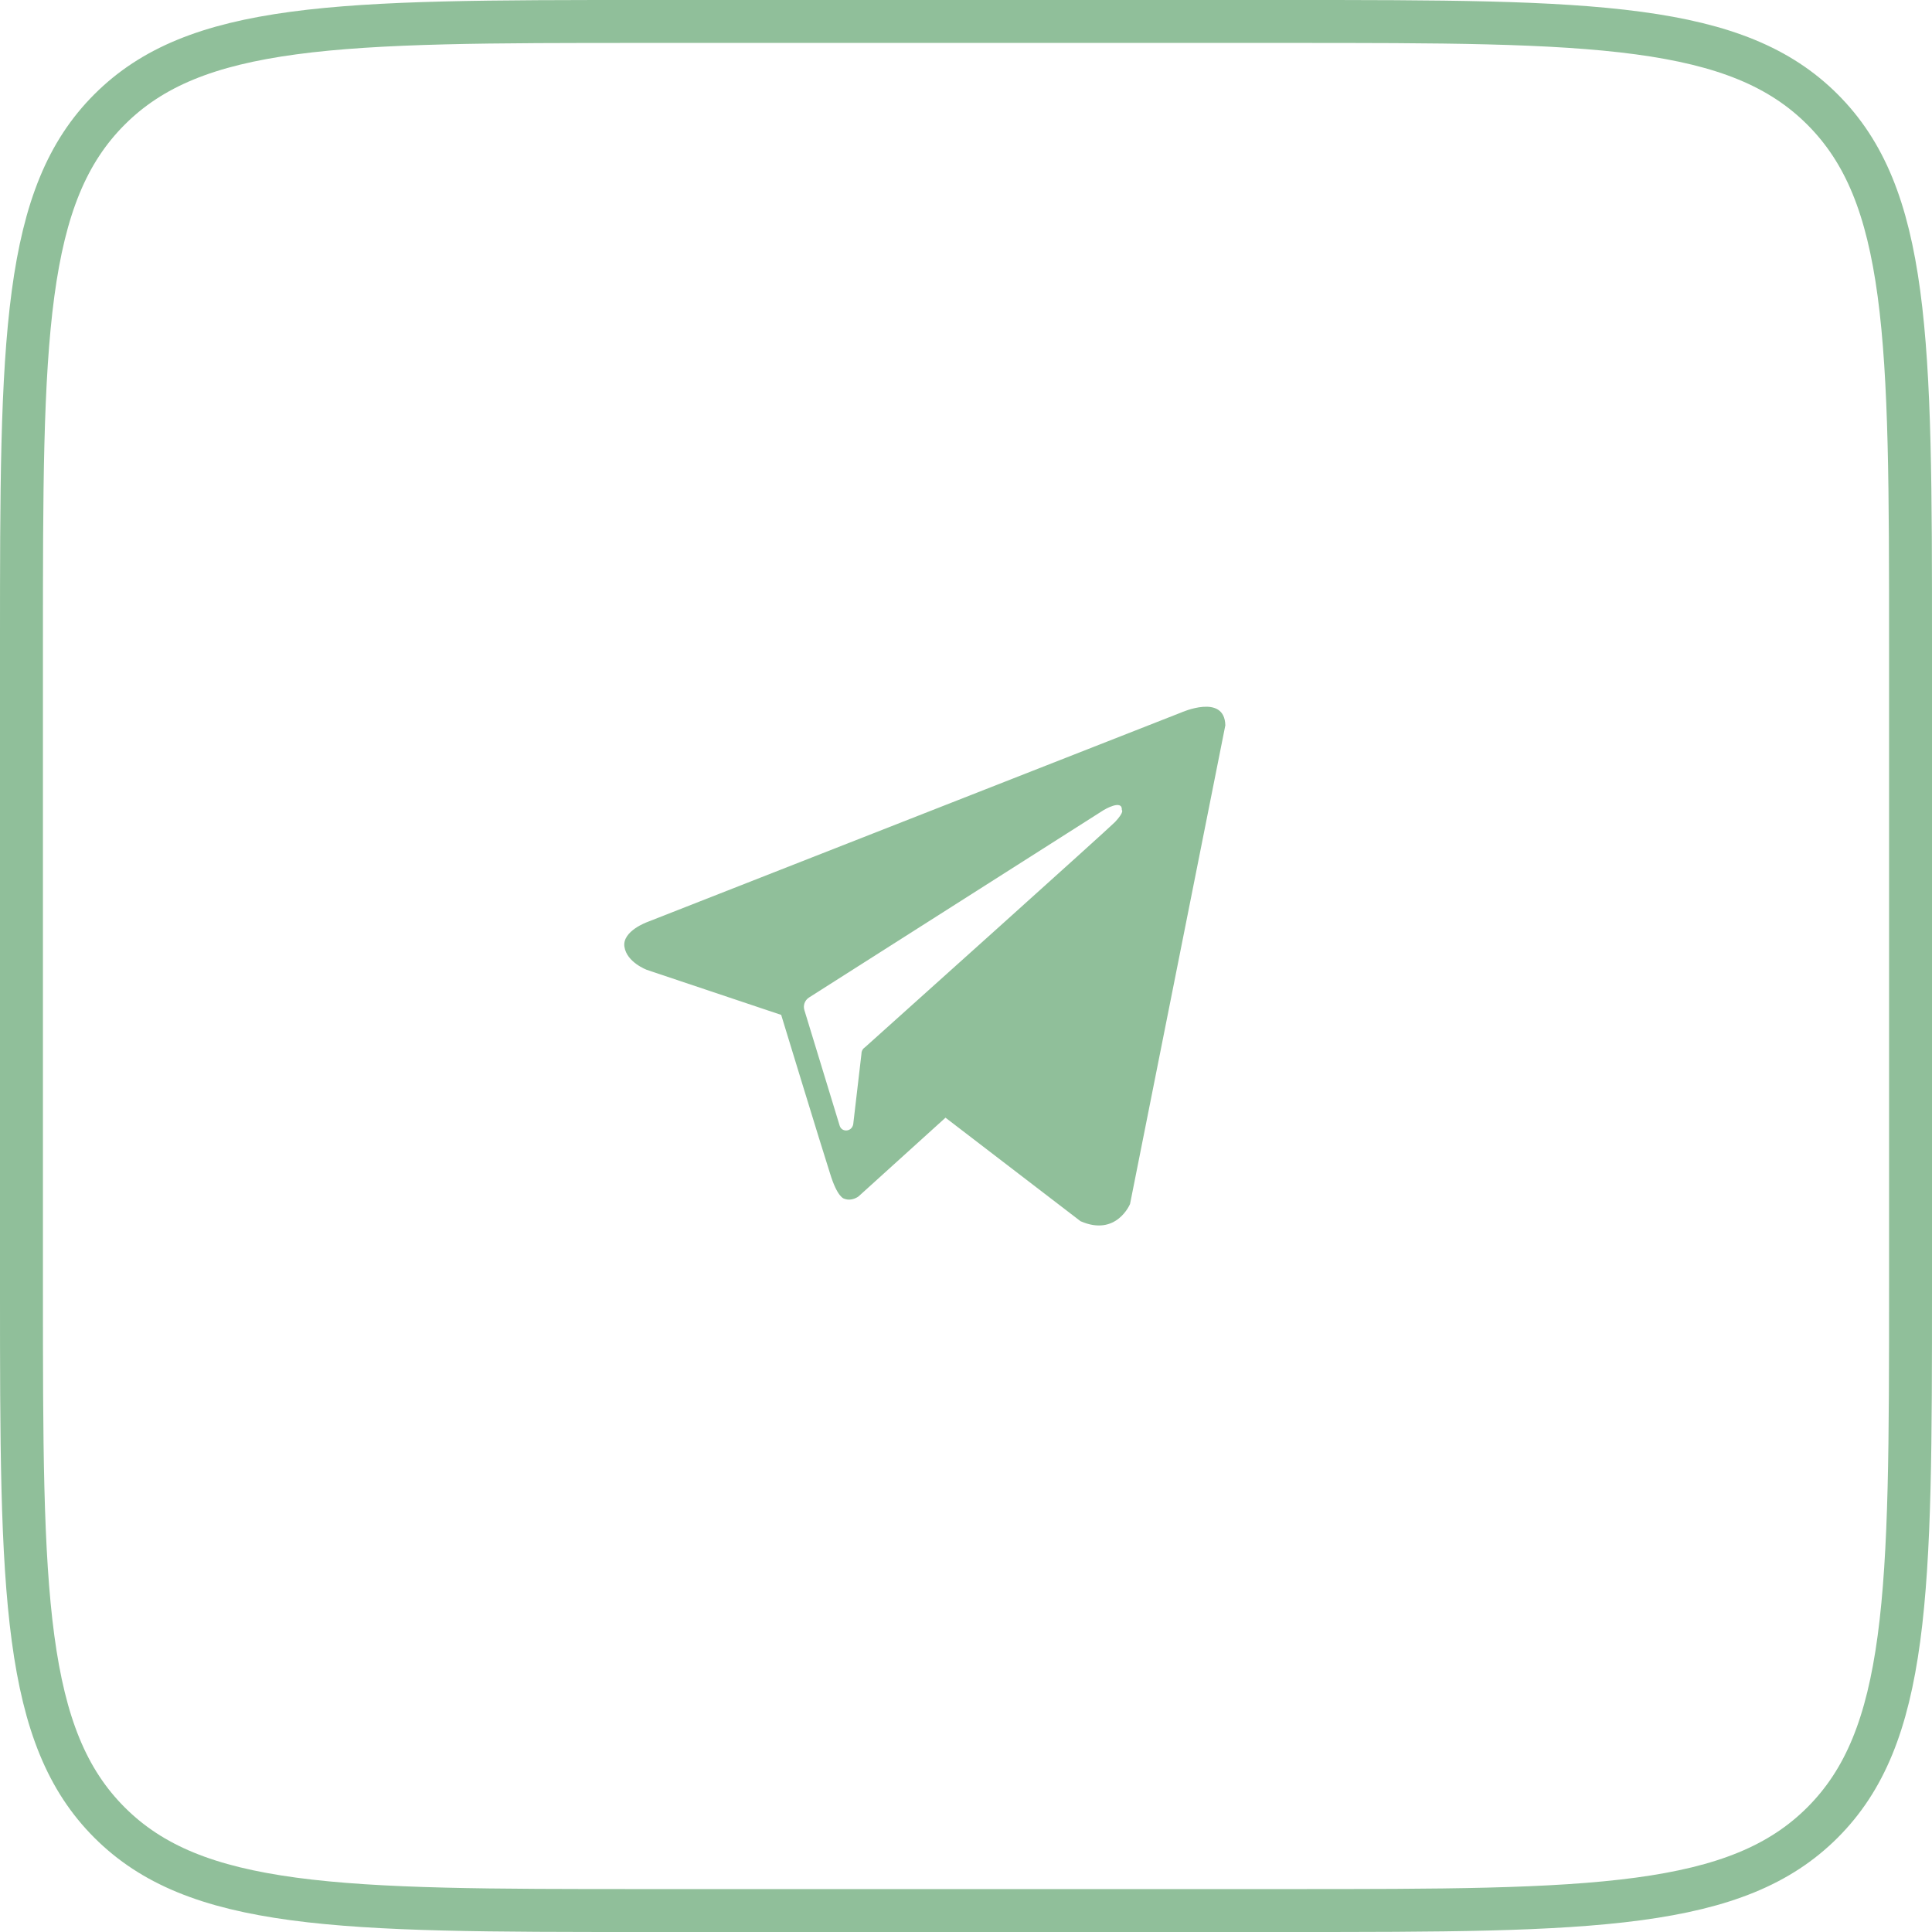
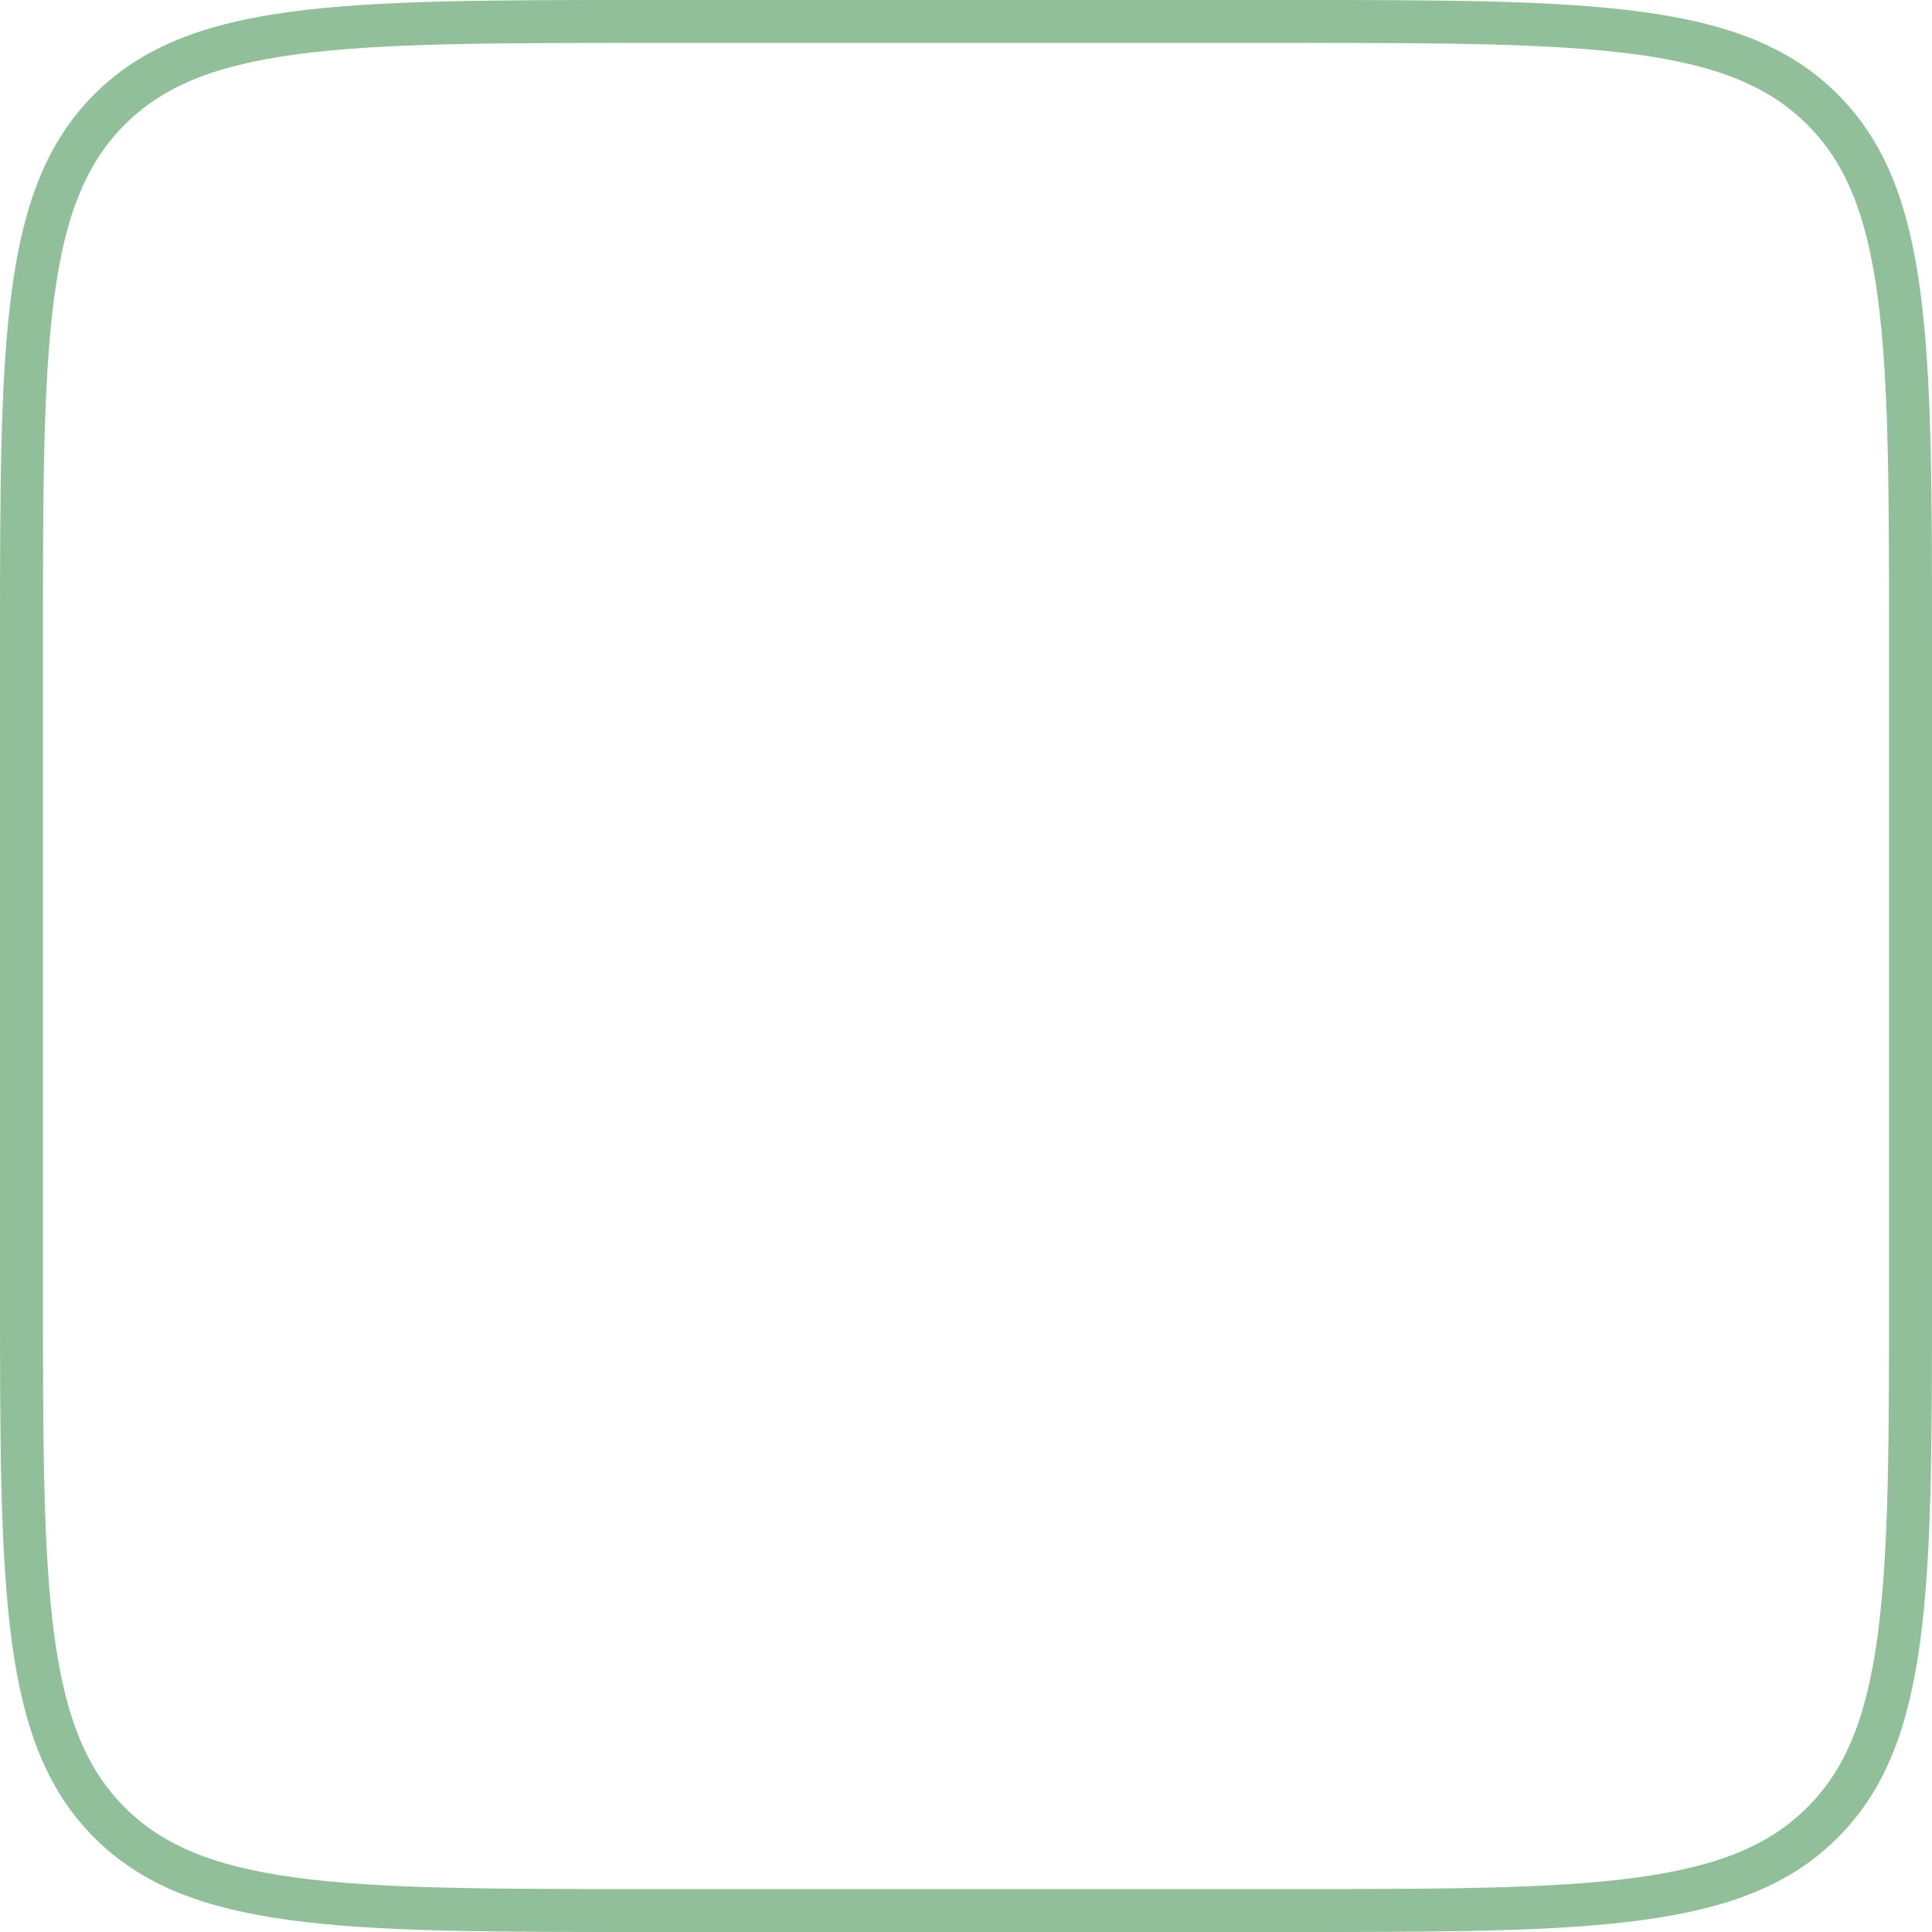
<svg xmlns="http://www.w3.org/2000/svg" width="90" height="90" viewBox="0 0 90 90" fill="none">
  <path d="M30 1H60C67.099 1 72.323 1.002 76.326 1.54C80.3 2.075 82.92 3.121 84.9 5.101C86.879 7.08 87.925 9.7 88.46 13.674C88.998 17.677 89 22.901 89 30V60C89 67.099 88.998 72.323 88.46 76.326C87.925 80.3 86.879 82.92 84.9 84.9C82.92 86.879 80.3 87.925 76.326 88.46C72.323 88.998 67.099 89 60 89H30C22.901 89 17.677 88.998 13.674 88.46C9.7 87.925 7.08 86.879 5.101 84.9C3.121 82.92 2.075 80.3 1.54 76.326C1.002 72.323 1 67.099 1 60V30C1 22.901 1.002 17.677 1.54 13.674C2.075 9.7 3.121 7.08 5.101 5.101C7.08 3.121 9.7 2.075 13.674 1.54C17.677 1.002 22.901 1 30 1Z" stroke="#90BF9A" stroke-width="2" />
-   <path fill-rule="evenodd" clip-rule="evenodd" d="M50.336 56.889C52.013 57.623 52.642 56.085 52.642 56.085L57.081 33.788C57.046 32.285 55.019 33.194 55.019 33.194L30.171 42.945C30.171 42.945 28.982 43.364 29.087 44.098C29.192 44.832 30.136 45.181 30.136 45.181L36.391 47.278C36.391 47.278 38.279 53.464 38.663 54.652C39.012 55.806 39.327 55.84 39.327 55.84C39.676 55.98 39.991 55.736 39.991 55.736L44.045 52.066L50.336 56.889ZM51.419 37.733C51.419 37.733 52.292 37.209 52.258 37.733C52.258 37.733 52.397 37.803 51.943 38.292C51.524 38.712 41.633 47.588 40.305 48.777C40.2 48.846 40.13 48.951 40.13 49.091L39.746 52.376C39.676 52.726 39.222 52.761 39.117 52.446L37.474 47.064C37.405 46.854 37.474 46.61 37.684 46.47L51.419 37.733Z" fill="#90BF9A" />
</svg>